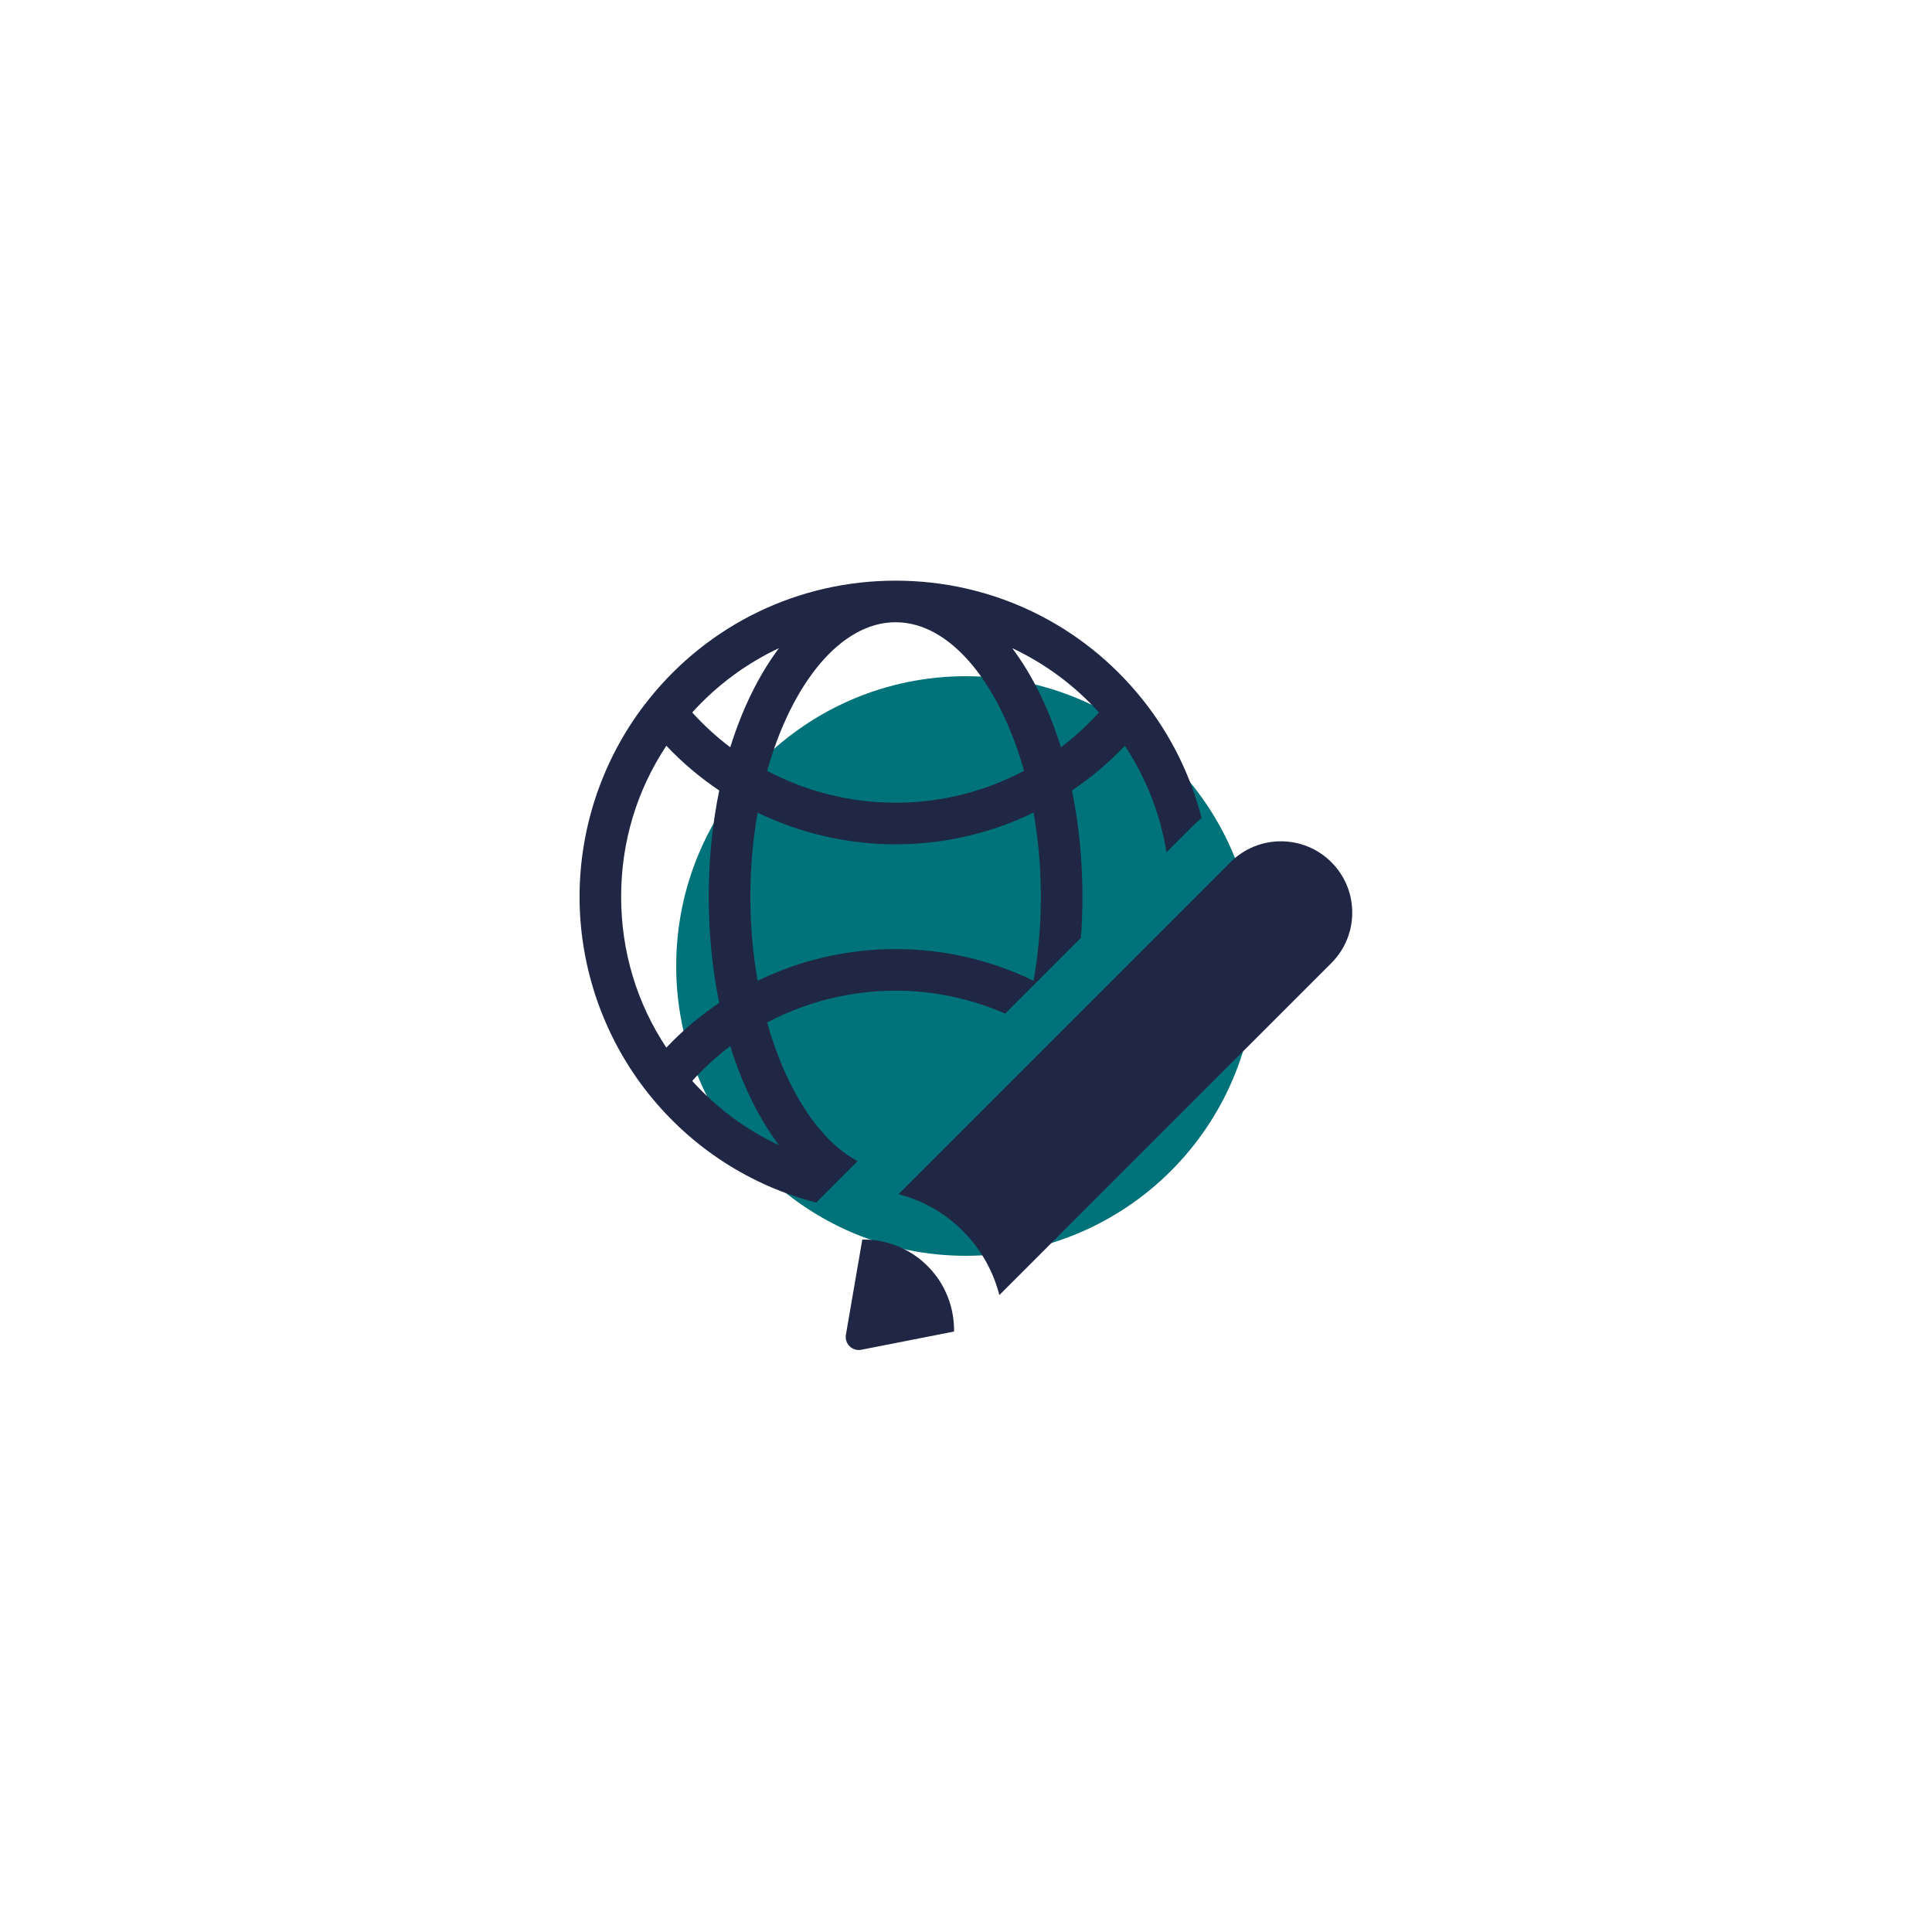
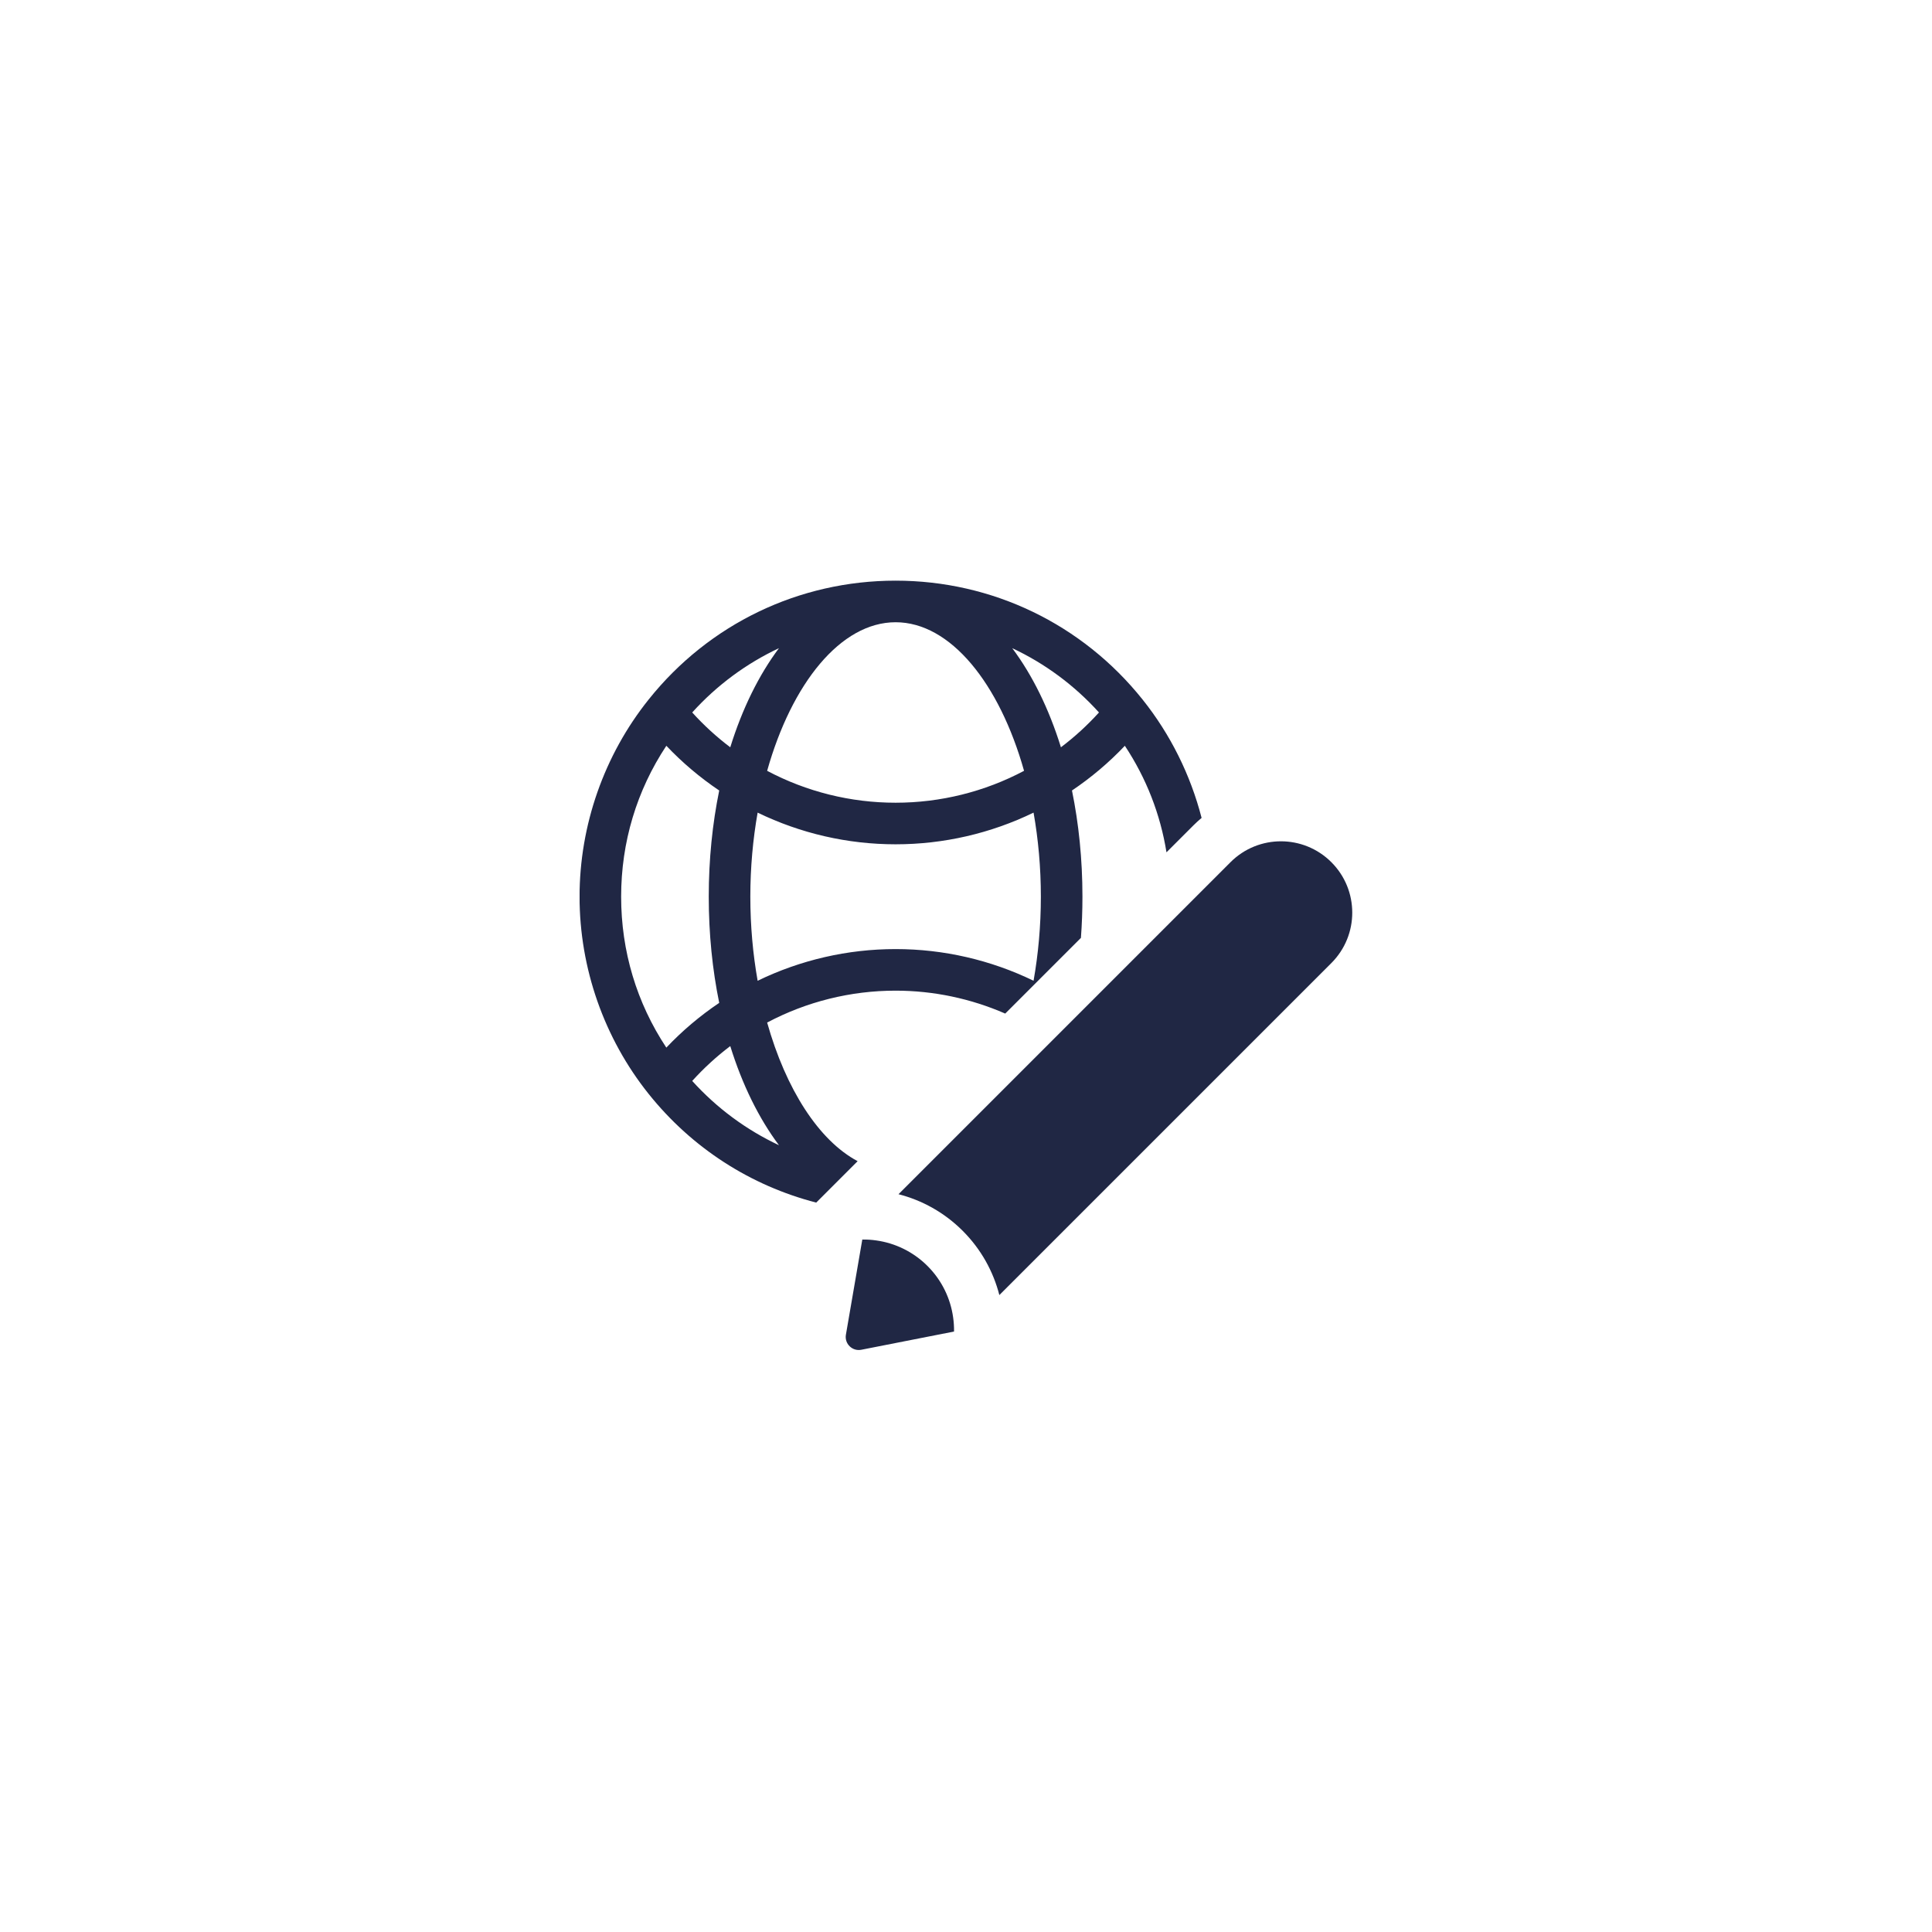
<svg xmlns="http://www.w3.org/2000/svg" width="1920" viewBox="0 0 1440 1440" height="1920" preserveAspectRatio="xMidYMid meet">
  <defs>
    <filter x="0%" y="0%" width="100%" height="100%" id="b1c9e0fc1d" />
    <filter x="0%" y="0%" width="100%" height="100%" id="c7fe95f563" />
    <clipPath id="1c31f105fd">
      <path d="M 504 504 L 936 504 L 936 936 L 504 936 Z M 504 504 " clip-rule="nonzero" />
    </clipPath>
    <clipPath id="90eff2dfc1">
      <path d="M 720 504 C 600.707 504 504 600.707 504 720 C 504 839.293 600.707 936 720 936 C 839.293 936 936 839.293 936 720 C 936 600.707 839.293 504 720 504 Z M 720 504 " clip-rule="nonzero" />
    </clipPath>
    <clipPath id="fad1145789">
      <path d="M 0 0 L 432 0 L 432 432 L 0 432 Z M 0 0 " clip-rule="nonzero" />
    </clipPath>
    <clipPath id="bffa667f14">
-       <path d="M 216 0 C 96.707 0 0 96.707 0 216 C 0 335.293 96.707 432 216 432 C 335.293 432 432 335.293 432 216 C 432 96.707 335.293 0 216 0 Z M 216 0 " clip-rule="nonzero" />
-     </clipPath>
+       </clipPath>
    <clipPath id="c64344d4c8">
      <rect x="0" width="432" y="0" height="432" />
    </clipPath>
    <clipPath id="4fdb744667">
-       <path d="M 0 193.98 L 1440 193.98 L 1440 1246.23 L 0 1246.23 Z M 0 193.98 " clip-rule="nonzero" />
-     </clipPath>
+       </clipPath>
    <mask id="3d5061365b">
      <g filter="url(#b1c9e0fc1d)">
        <g filter="url(#c7fe95f563)" transform="matrix(0.913, 0, 0, 0.914, -356.975, -69.212)">
          <image x="0" y="0" width="2368" height="1728" preserveAspectRatio="xMidYMid meet" />
        </g>
      </g>
    </mask>
    <clipPath id="ad2bcdb6ad">
      <path d="M 432 432.719 L 896 432.719 L 896 897 L 432 897 Z M 432 432.719 " clip-rule="nonzero" />
    </clipPath>
  </defs>
  <rect x="-144" width="1728" fill="#ffffff" y="-144" height="1728" fill-opacity="1" />
  <rect x="-144" width="1728" fill="#ffffff" y="-144" height="1728" fill-opacity="1" />
  <g clip-path="url(#1c31f105fd)">
    <g clip-path="url(#90eff2dfc1)">
      <g transform="matrix(1, 0, 0, 1, 504, 504)">
        <g clip-path="url(#c64344d4c8)">
          <g clip-path="url(#fad1145789)">
            <g clip-path="url(#bffa667f14)">
              <rect x="-820.8" width="2073.6" fill="#007279" height="2073.6" y="-820.8" fill-opacity="1" />
            </g>
          </g>
        </g>
      </g>
    </g>
  </g>
  <g clip-path="url(#4fdb744667)">
    <g mask="url(#3d5061365b)">
      <g transform="matrix(0.913, 0, 0, 0.914, -356.975, -69.212)">
        <image x="0" y="0" width="2368" height="1728" preserveAspectRatio="xMidYMid meet" />
      </g>
    </g>
  </g>
  <path fill="#202744" d="M 711.082 992.453 L 641.973 1006.031 C 635.27 1007.355 629.32 1001.547 630.492 994.797 L 642.707 923.883 C 646.129 923.828 649.578 924.051 652.984 924.531 C 667.02 926.477 680.555 932.84 691.332 943.617 C 702.109 954.395 708.473 967.93 710.418 981.965 C 710.914 985.441 711.137 988.945 711.082 992.453 Z M 1007.887 680.219 C 1007.887 666.609 1002.699 653.004 992.32 642.629 C 971.566 621.875 937.91 621.859 917.145 642.629 L 669.684 890.09 C 687.234 894.59 703.836 903.684 717.551 917.398 C 731.27 931.113 740.363 947.715 744.859 965.266 L 992.32 717.805 C 1002.699 707.43 1007.902 693.809 1007.887 680.219 Z M 1007.887 680.219 " fill-opacity="1" fill-rule="nonzero" />
  <g clip-path="url(#ad2bcdb6ad)">
    <path fill="#202744" d="M 639.23 865.469 C 610.262 850.051 585.758 811.805 571.785 762.152 C 601.141 746.582 633.996 738.375 667.527 738.375 C 695.816 738.375 723.602 744.281 749.234 755.461 L 805.656 699.043 C 806.402 689.012 806.789 678.766 806.789 668.34 C 806.789 640.438 804.031 613.836 798.988 589.195 C 813.332 579.539 826.516 568.391 838.395 555.859 C 854.387 580 864.855 606.863 869.43 635.266 L 889.605 615.09 C 891.531 613.164 893.539 611.352 895.602 609.617 C 887.34 577.59 872.398 547.387 851.602 521.383 C 806.637 465.078 739.543 432.785 667.527 432.785 C 595.508 432.785 528.414 465.078 483.461 521.375 C 450.254 562.887 431.969 615.082 431.969 668.34 C 431.969 721.617 450.254 773.82 483.453 815.328 C 515.785 855.785 559.57 883.754 608.363 896.336 Z M 770.355 731.004 C 738.465 715.52 703.328 707.387 667.527 707.387 C 631.723 707.387 596.582 715.52 564.695 731.004 C 561.184 711.156 559.254 690.09 559.254 668.34 C 559.254 646.59 561.184 625.523 564.695 605.676 C 596.586 621.16 631.727 629.293 667.527 629.293 C 703.328 629.293 738.469 621.16 770.355 605.676 C 773.867 625.523 775.797 646.59 775.797 668.34 C 775.797 690.09 773.867 711.156 770.355 731.004 Z M 819.113 531.031 C 810.473 540.574 801 549.246 790.754 556.984 C 781.797 528.148 769.41 503.062 754.457 483.102 C 778.707 494.484 800.691 510.656 819.113 531.031 Z M 667.527 463.781 C 708.453 463.781 744.922 509.355 763.27 574.523 C 733.914 590.098 701.059 598.301 667.527 598.301 C 633.996 598.301 601.141 590.098 571.781 574.523 C 590.129 509.355 626.602 463.781 667.527 463.781 Z M 580.598 483.102 C 565.641 503.059 553.254 528.148 544.297 556.984 C 534.055 549.246 524.578 540.574 515.938 531.031 C 534.355 510.656 556.344 494.484 580.598 483.102 Z M 496.648 780.836 C 474.566 747.5 462.961 708.973 462.961 668.34 C 462.961 627.719 474.566 589.203 496.656 555.859 C 508.539 568.391 521.723 579.543 536.062 589.195 C 531.02 613.836 528.262 640.438 528.262 668.34 C 528.262 696.242 531.02 722.84 536.062 747.484 C 521.707 757.148 508.52 768.305 496.648 780.836 Z M 515.938 805.668 C 524.566 796.121 534.043 787.441 544.297 779.695 C 553.254 808.531 565.641 833.621 580.598 853.582 C 556.348 842.199 534.359 826.035 515.938 805.668 Z M 515.938 805.668 " fill-opacity="1" fill-rule="nonzero" />
  </g>
</svg>